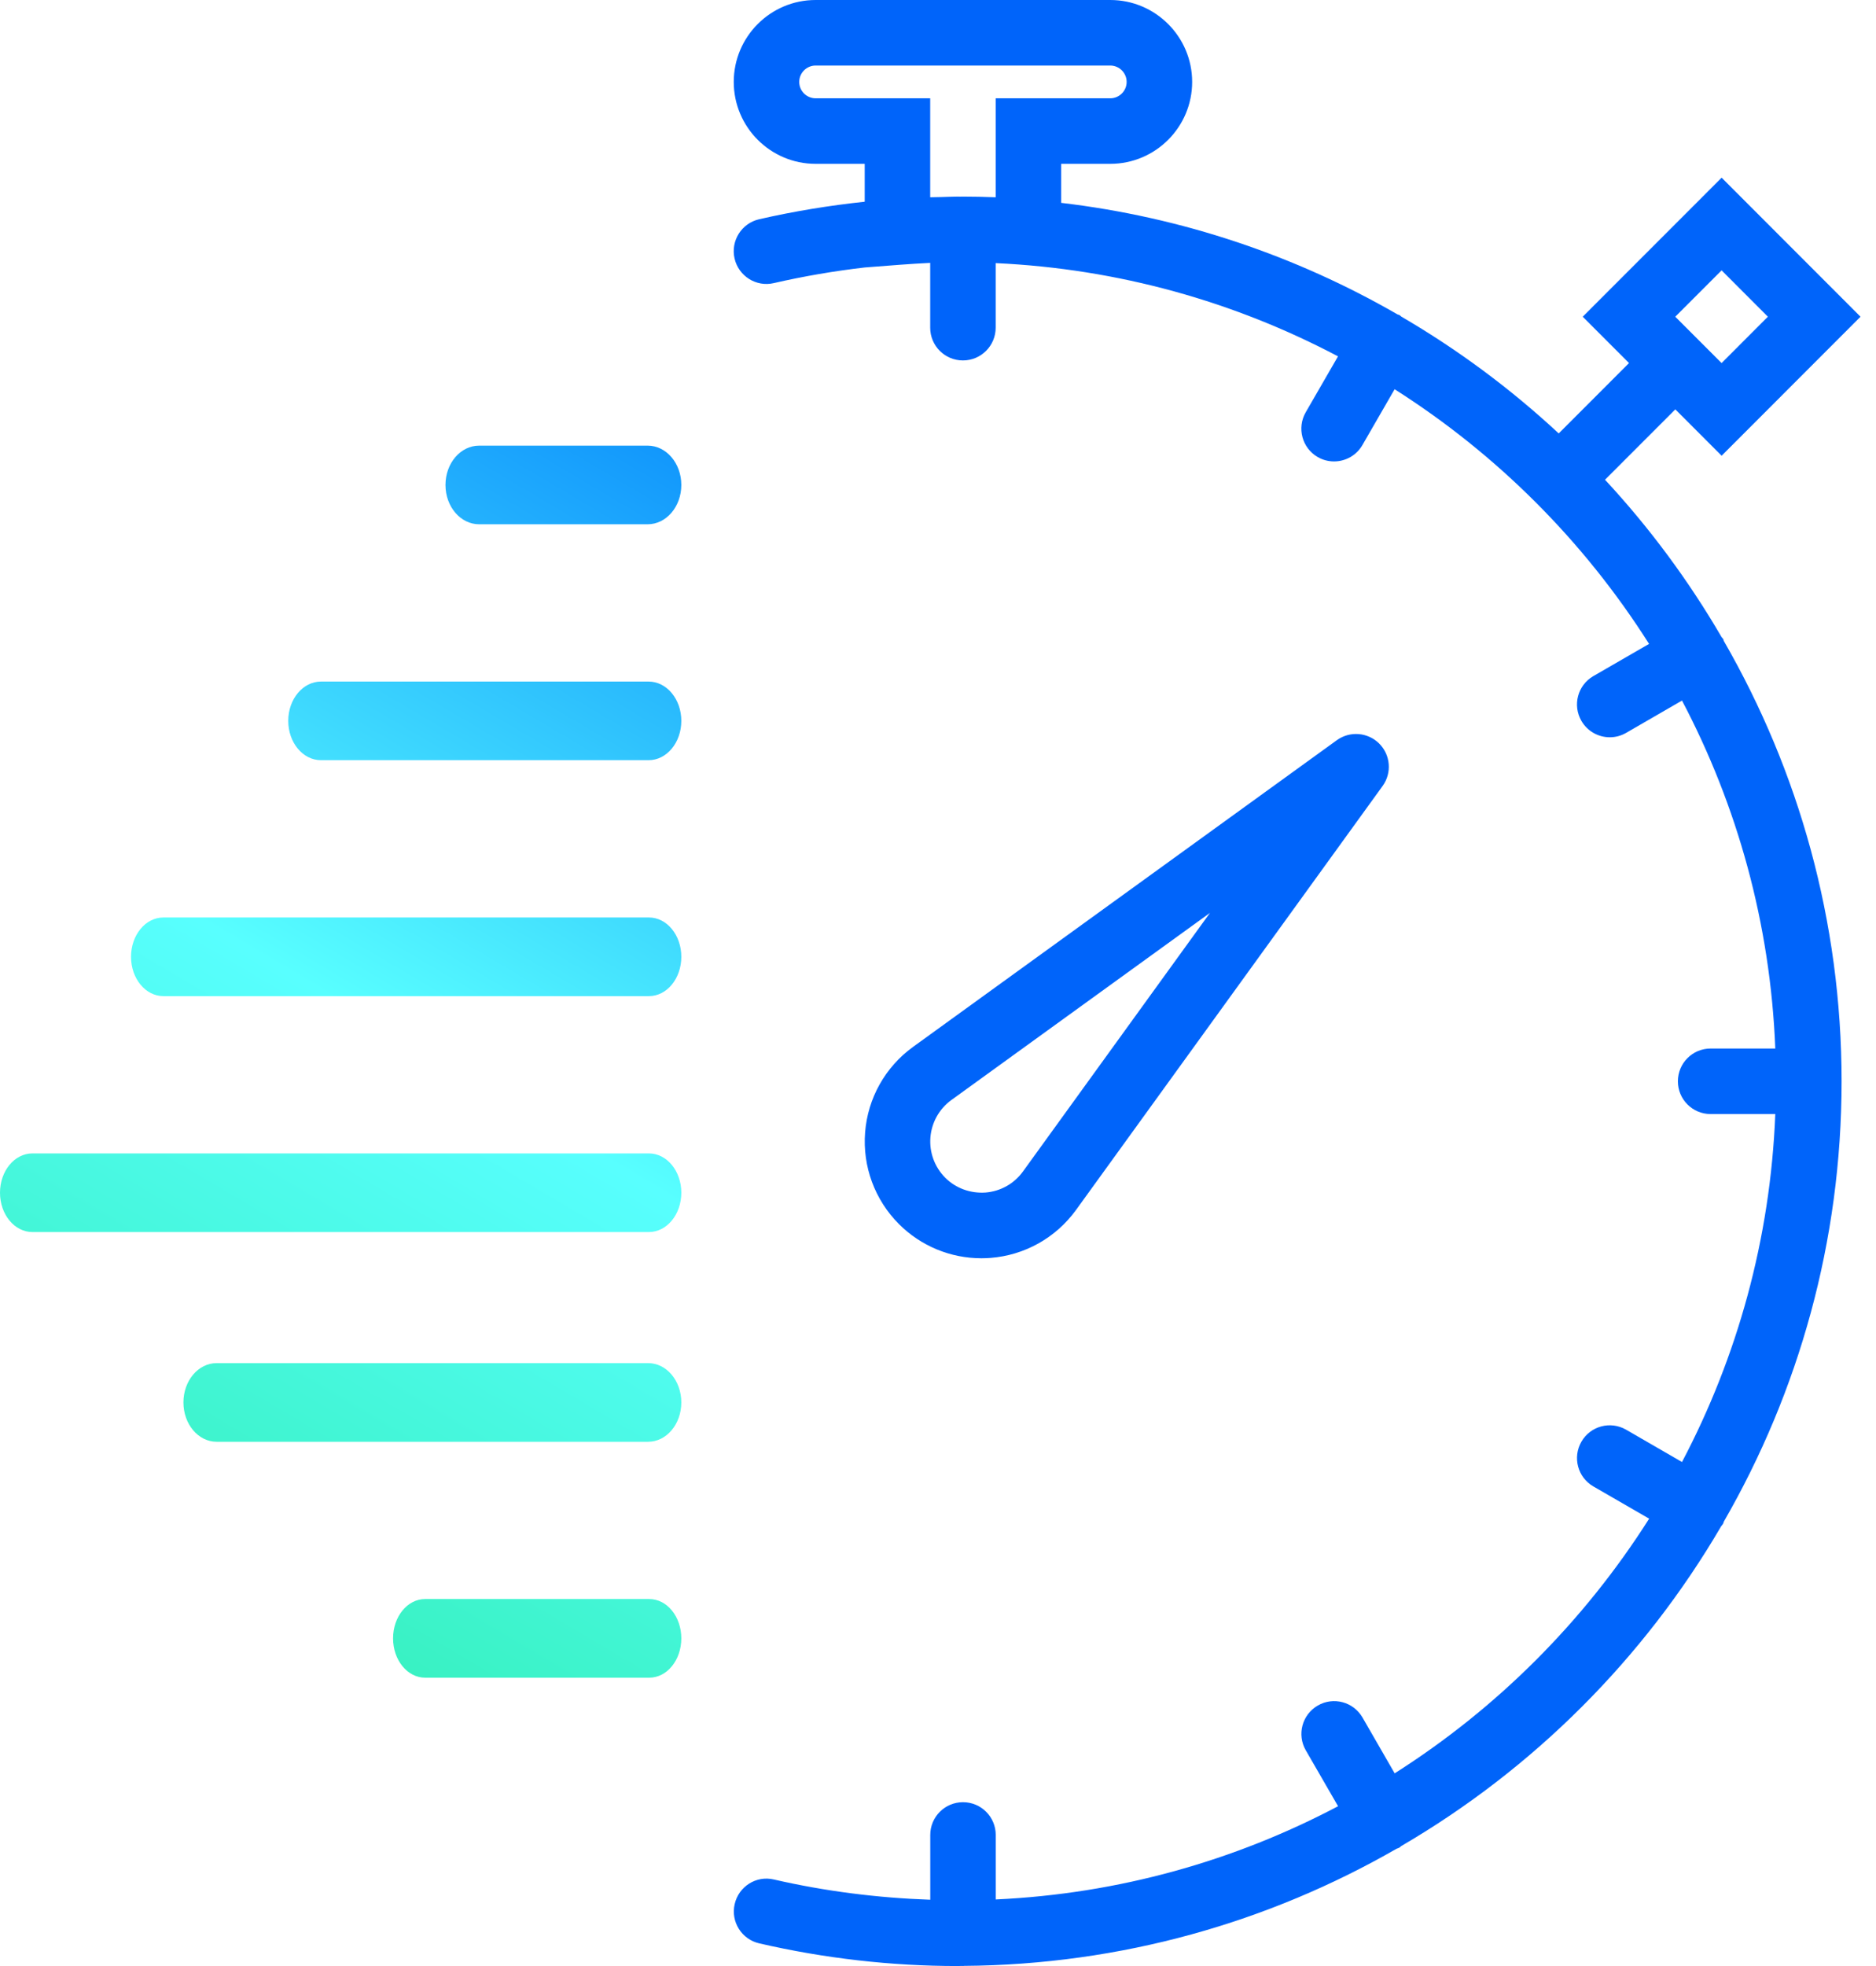
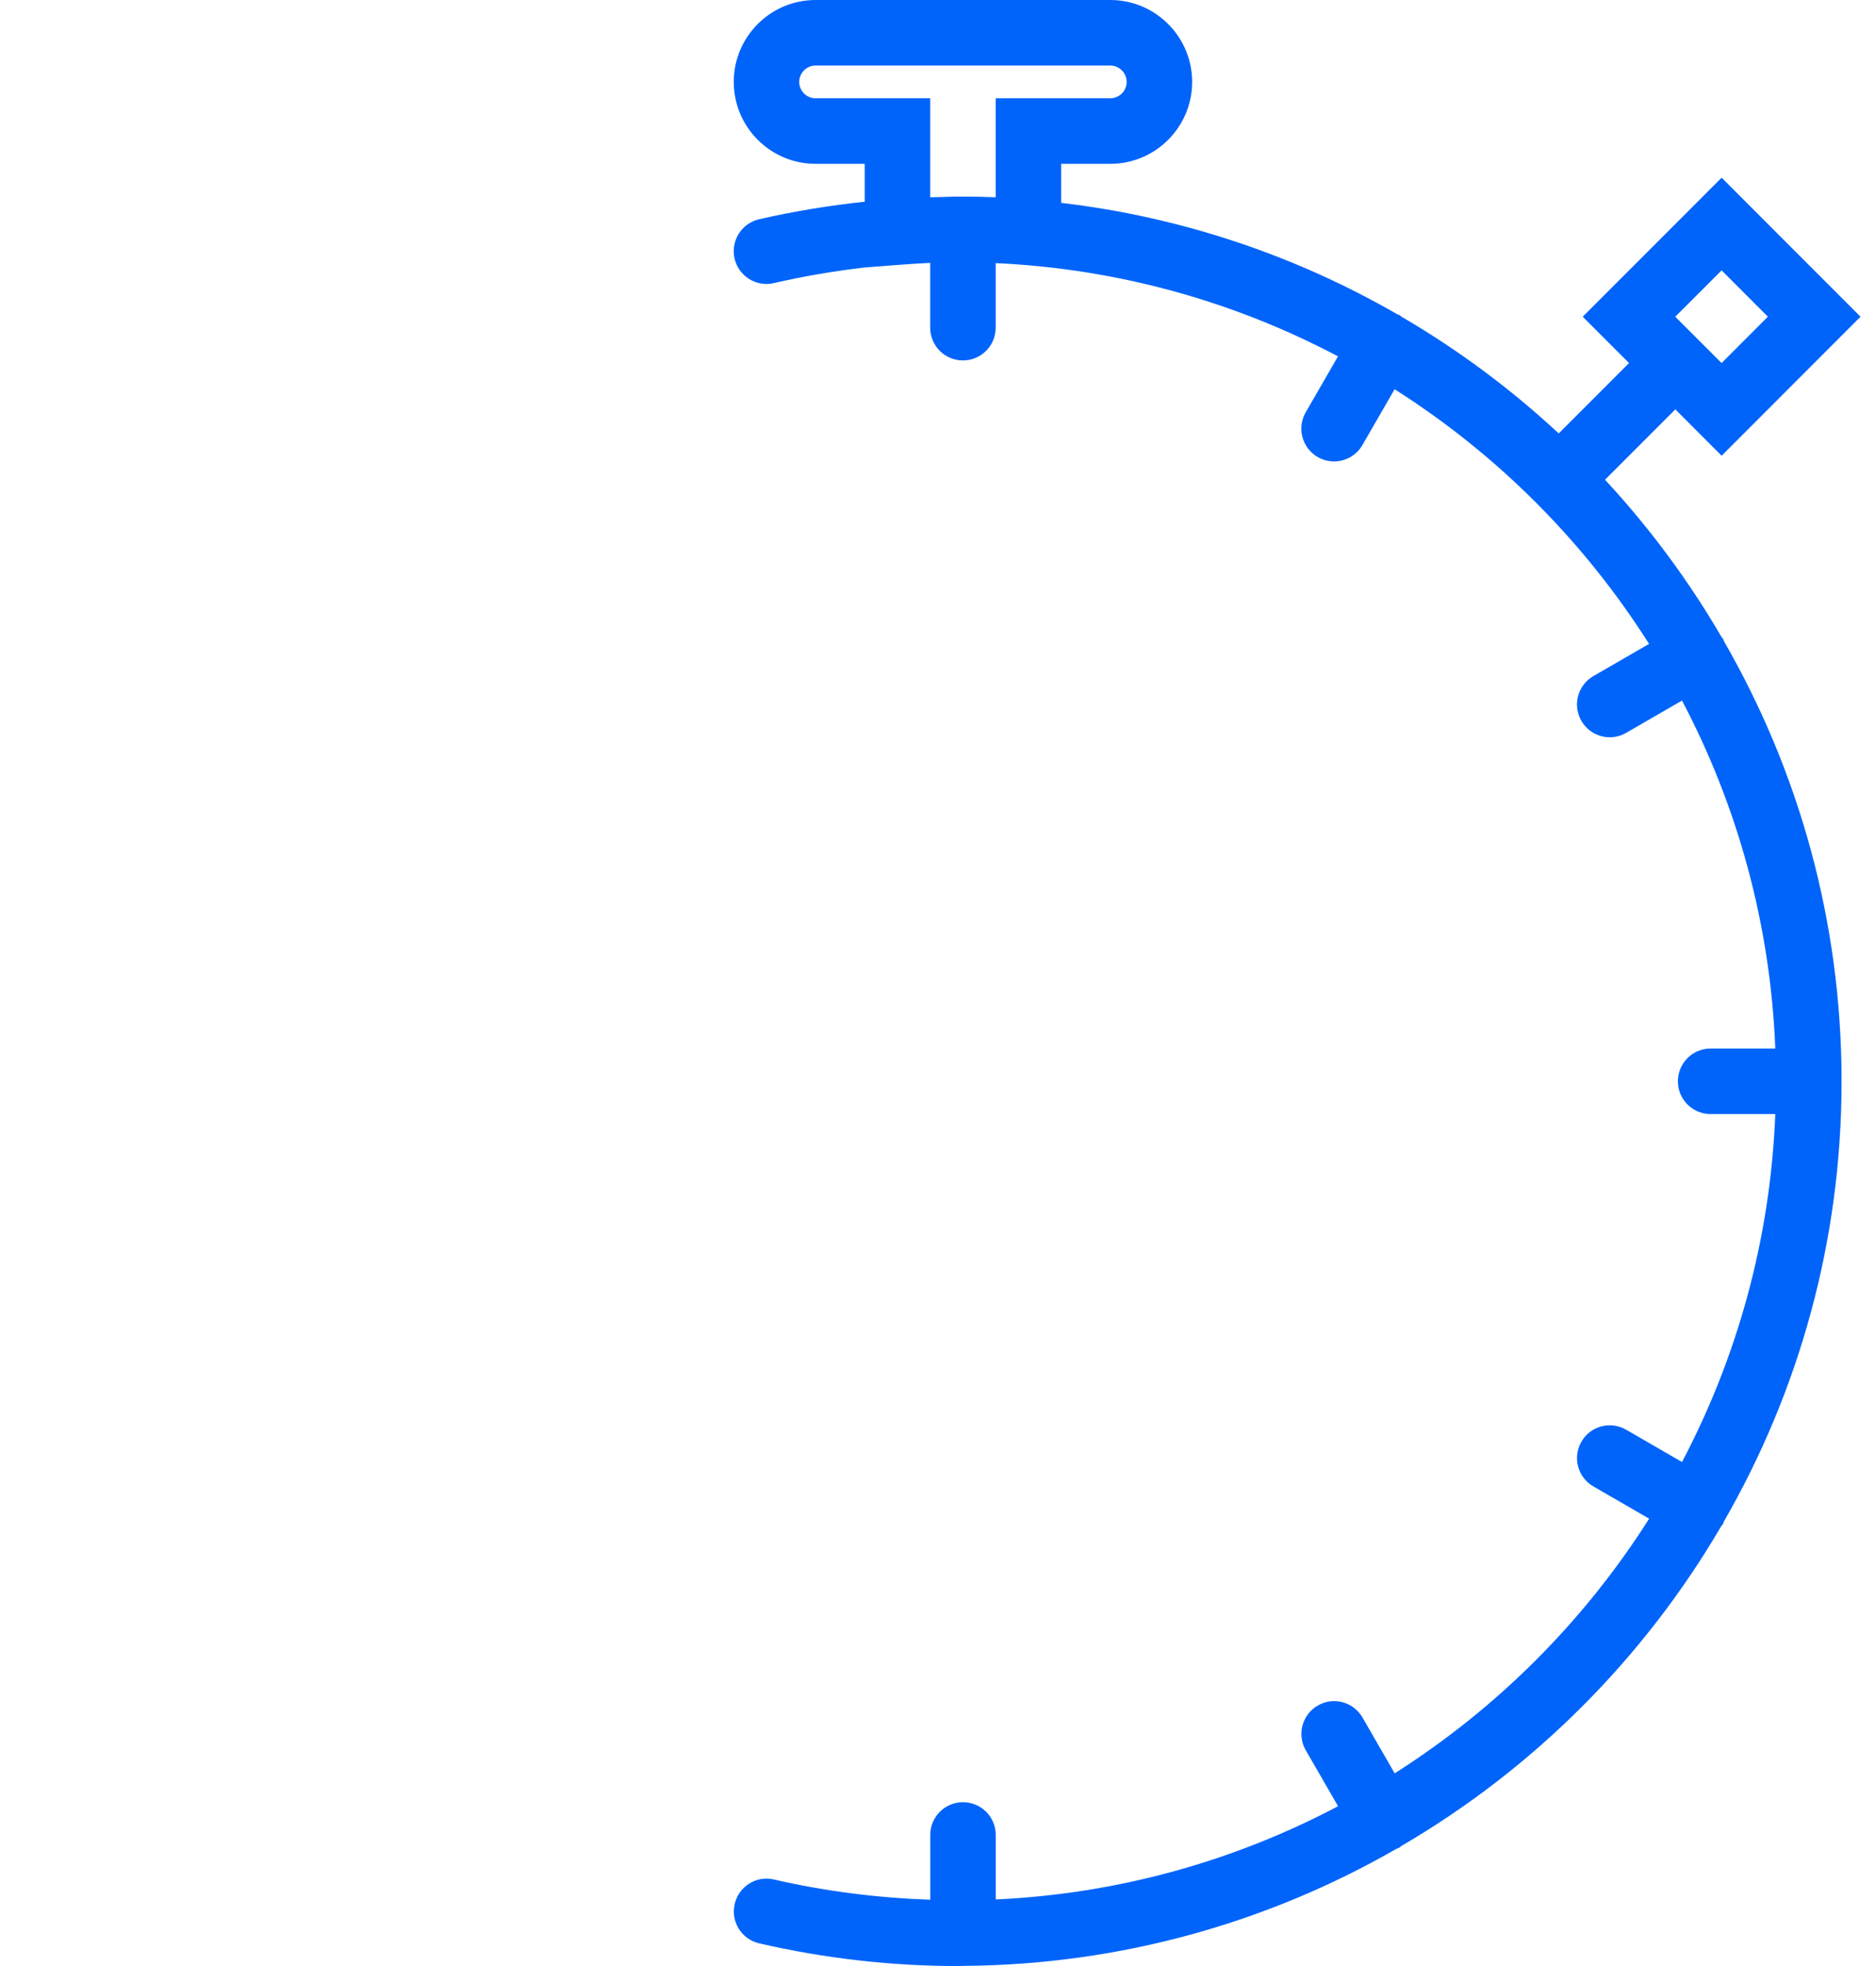
<svg xmlns="http://www.w3.org/2000/svg" width="63px" height="66px" viewBox="0 0 63 66" version="1.1">
  <title>2688707D-C503-4556-B6C7-C12ABD6D3B28</title>
  <desc>Created with sketchtool.</desc>
  <defs>
    <linearGradient x1="32.45%" y1="100%" x2="70.142%" y2="-14.817%" id="linearGradient-1">
      <stop stop-color="#33EFB8" offset="0%" />
      <stop stop-color="#58FFFF" offset="47.601%" />
      <stop stop-color="#0B8DFC" offset="100%" />
    </linearGradient>
  </defs>
  <g id="Page-1" stroke="none" stroke-width="1" fill="none" fill-rule="evenodd">
    <g id="Desktop" transform="translate(-477, -786)">
      <g id="sub-menu" transform="translate(374, 765)">
        <g id="Group-7" transform="translate(33, 21)">
          <g id="timer" transform="translate(70, 0)">
-             <path d="M31.245,38.186 C31.284,37.684 31.541,37.225 31.946,36.93 L40.633,30.646 L34.351,39.33 C34.054,39.739 33.595,39.995 33.093,40.034 C32.592,40.067 32.1,39.894 31.743,39.536 C31.388,39.181 31.206,38.688 31.245,38.186 M33.265,42.228 C34.41,42.139 35.454,41.555 36.132,40.623 L46.432,26.384 C46.747,25.947 46.7,25.345 46.317,24.962 C45.935,24.58 45.332,24.533 44.895,24.847 L30.654,35.15 C29.725,35.826 29.141,36.87 29.052,38.015 C28.963,39.16 29.378,40.281 30.188,41.092 C30.926,41.831 31.922,42.24 32.957,42.24 C33.059,42.24 33.162,42.236 33.265,42.228" id="Fill-1" fill="#0064FA" />
            <path d="M31.238,6.623 L31.238,3.3 L27.39,3.3 C27.087,3.3 26.84,3.053 26.84,2.75 C26.84,2.448 27.087,2.2 27.39,2.2 L37.285,2.2 C37.587,2.2 37.835,2.448 37.835,2.75 C37.835,3.053 37.587,3.3 37.285,3.3 L33.437,3.3 L33.437,6.623 C33.054,6.608 32.689,6.6 32.337,6.6 C32.306,6.6 32.271,6.602 32.241,6.602 C32.213,6.602 32.186,6.6 32.158,6.6 C31.978,6.6 31.798,6.612 31.617,6.615 C31.49,6.619 31.37,6.618 31.238,6.623 L31.238,6.623 Z M57.815,9.076 L59.369,10.632 L57.815,12.188 L56.259,10.632 L57.815,9.076 Z M57.891,21.52 C57.88,21.497 57.88,21.473 57.868,21.45 C57.854,21.428 57.833,21.416 57.819,21.395 C56.708,19.488 55.393,17.713 53.9,16.105 L56.261,13.743 L57.816,15.299 L62.48,10.632 L57.816,5.965 L53.151,10.632 L54.706,12.188 L52.345,14.55 C50.737,13.056 48.965,11.739 47.057,10.627 C47.036,10.613 47.024,10.592 47.002,10.579 C46.979,10.566 46.955,10.567 46.932,10.555 C43.531,8.594 39.71,7.289 35.637,6.81 L35.637,5.5 L37.286,5.5 C38.802,5.5 40.035,4.267 40.035,2.75 C40.035,1.233 38.801,0 37.285,0 L27.39,0 C25.873,0 24.641,1.233 24.641,2.75 C24.641,4.267 25.873,5.5 27.39,5.5 L29.039,5.5 L29.039,6.772 C27.851,6.898 26.666,7.092 25.494,7.36 C24.903,7.495 24.532,8.086 24.668,8.678 C24.804,9.27 25.394,9.642 25.985,9.504 C26.997,9.272 28.018,9.097 29.042,8.979 L30.222,8.888 C30.582,8.861 30.915,8.841 31.238,8.825 L31.238,11 C31.238,11.608 31.729,12.1 32.337,12.1 C32.945,12.1 33.437,11.608 33.437,11 L33.437,8.833 C37.572,9.023 41.469,10.134 44.933,11.963 L43.849,13.84 C43.546,14.367 43.726,15.039 44.251,15.343 C44.424,15.443 44.613,15.49 44.8,15.49 C45.18,15.49 45.55,15.293 45.753,14.94 L46.834,13.067 C50.274,15.25 53.197,18.174 55.379,21.616 L53.507,22.697 C52.983,23.001 52.802,23.673 53.107,24.2 C53.311,24.553 53.68,24.75 54.06,24.75 C54.247,24.75 54.436,24.703 54.608,24.603 L56.485,23.518 C58.338,27.034 59.452,30.996 59.618,35.199 L57.447,35.199 C56.838,35.199 56.347,35.691 56.347,36.299 C56.347,36.907 56.838,37.399 57.447,37.399 L59.618,37.399 C59.452,41.602 58.338,45.564 56.485,49.08 L54.608,47.995 C54.083,47.692 53.41,47.87 53.107,48.398 C52.803,48.925 52.983,49.597 53.509,49.9 L55.382,50.982 C53.199,54.424 50.277,57.347 46.836,59.531 L45.756,57.658 C45.451,57.13 44.777,56.95 44.254,57.255 C43.727,57.559 43.547,58.232 43.851,58.758 L44.935,60.635 C41.471,62.464 37.574,63.575 33.439,63.765 L33.439,61.6 C33.439,60.992 32.948,60.5 32.339,60.5 C31.732,60.5 31.24,60.992 31.24,61.6 L31.24,63.774 C29.484,63.713 27.723,63.493 25.989,63.095 C25.397,62.953 24.807,63.329 24.672,63.921 C24.535,64.513 24.906,65.104 25.497,65.239 C27.692,65.745 29.934,66 32.158,66 C32.212,66 32.264,65.997 32.317,65.996 C32.325,65.996 32.331,66 32.337,66 C32.346,66 32.354,65.995 32.363,65.995 C37.648,65.958 42.607,64.53 46.897,62.064 C46.931,62.049 46.967,62.041 47,62.021 C47.022,62.008 47.034,61.987 47.055,61.973 C51.496,59.384 55.207,55.675 57.801,51.236 C57.821,51.206 57.848,51.183 57.866,51.15 C57.88,51.127 57.879,51.103 57.89,51.08 C60.401,46.724 61.844,41.679 61.844,36.3 C61.844,30.921 60.401,25.876 57.891,21.52 L57.891,21.52 Z" id="Fill-3" fill="#0064FA" />
-             <path d="M21.749,14.96 C22.374,14.96 22.88,15.55 22.88,16.28 C22.88,17.01 22.374,17.6 21.749,17.6 L16.091,17.6 C15.466,17.6 14.96,17.01 14.96,16.28 C14.96,15.55 15.466,14.96 16.091,14.96 L21.749,14.96 Z M21.78,22.88 C22.388,22.88 22.88,23.47 22.88,24.2 C22.88,24.93 22.388,25.52 21.78,25.52 L10.78,25.52 C10.172,25.52 9.68,24.93 9.68,24.2 C9.68,23.47 10.172,22.88 10.78,22.88 L21.78,22.88 Z M21.793,30.8 C22.394,30.8 22.88,31.39 22.88,32.12 C22.88,32.85 22.394,33.44 21.793,33.44 L5.487,33.44 C4.886,33.44 4.4,32.85 4.4,32.12 C4.4,31.39 4.886,30.8 5.487,30.8 L21.793,30.8 Z M21.79,38.72 C22.393,38.72 22.88,39.31 22.88,40.04 C22.88,40.77 22.393,41.36 21.79,41.36 L1.09,41.36 C0.487,41.36 0,40.77 0,40.04 C0,39.31 0.487,38.72 1.09,38.72 L21.79,38.72 Z M21.765,45.76 C22.382,45.76 22.88,46.35 22.88,47.08 C22.88,47.81 22.382,48.4 21.765,48.4 L7.275,48.4 C6.658,48.4 6.16,47.81 6.16,47.08 C6.16,46.35 6.658,45.76 7.275,45.76 L21.765,45.76 Z M21.804,53.68 C22.399,53.68 22.88,54.27 22.88,55 C22.88,55.73 22.399,56.32 21.804,56.32 L14.276,56.32 C13.681,56.32 13.2,55.73 13.2,55 C13.2,54.27 13.681,53.68 14.276,53.68 L21.804,53.68 Z" id="Combined-Shape" fill="url(#linearGradient-1)" />
          </g>
        </g>
      </g>
    </g>
  </g>
</svg>